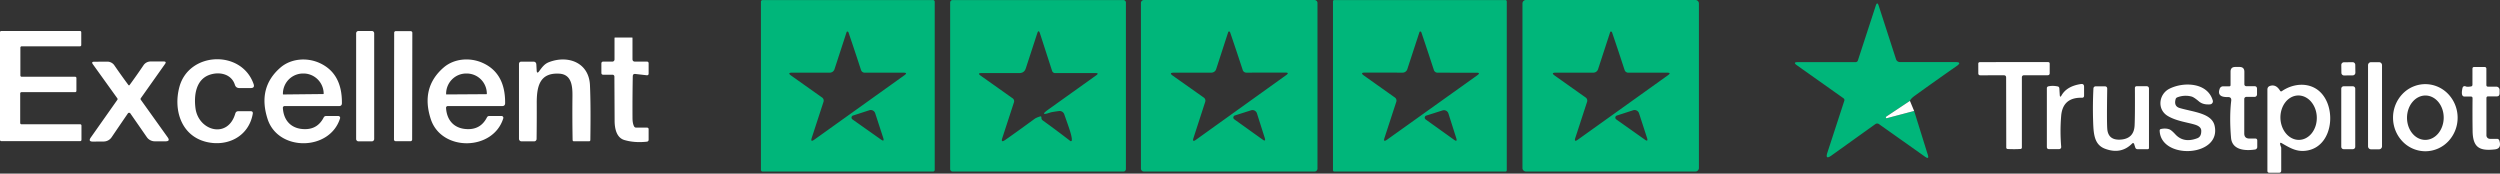
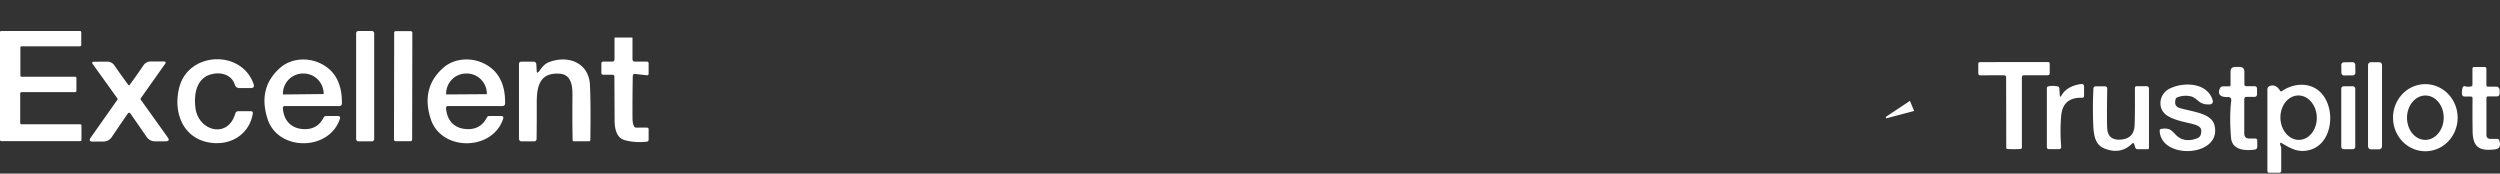
<svg xmlns="http://www.w3.org/2000/svg" width="288" height="20" fill="none" viewBox="0 0 288 20">
  <rect x="0" y="0" width="288" height="20" fill="#333333" stroke="none" />
-   <path fill="#00B67A" d="M107.68 19.567a.2.2 0 0 1-.057.138.2.2 0 0 1-.138.058h-19.63a.195.195 0 0 1-.196-.196V.2a.195.195 0 0 1 .195-.195h19.631c.051 0 .101.02.138.057a.2.2 0 0 1 .057.138zM99.19 8.066a378 378 0 0 0-1.435-4.309q-.056-.158-.183-.11a.1.1 0 0 0-.027.02.1.1 0 0 0-.016.03l-1.396 4.28a.57.57 0 0 1-.54.394h-4.34q-.593 0-.109.341l3.562 2.522a.44.44 0 0 1 .164.49l-1.354 4.15q-.18.556.293.214l10.386-7.424q.402-.29-.095-.29h-4.485a.44.44 0 0 1-.424-.308m-.99 5.687 3.293 2.326q.409.293.256-.186l-.927-2.845a.537.537 0 0 0-.677-.347l-1.878.61a.25.25 0 0 0-.067.442m31.503 5.717a.29.29 0 0 1-.293.293H109.75a.29.29 0 0 1-.292-.293V.297a.29.29 0 0 1 .292-.293h19.661a.29.29 0 0 1 .293.293zm-8.724-6.504q-1.323.446-.176-.375l5.491-3.921q.35-.25-.079-.25h-4.665a.365.365 0 0 1-.348-.25l-1.4-4.327q-.158-.482-.314 0l-1.32 4.04q-.174.537-.762.537h-4.348q-.506 0-.092.292l3.69 2.614a.41.41 0 0 1 .152.457l-1.345 4.12q-.189.582.314.234 1.269-.881 3.394-2.436.195-.145.622-.28.192-.062.174.14a.5.5 0 0 0 .024.152q.022.08.186.198 1.577 1.137 3.123 2.333.022.016.05.02a.1.1 0 0 0 .096-.037.1.1 0 0 0 .021-.047c.077-.458-.408-1.69-.865-3.013a.57.57 0 0 0-.61-.375q-.818.107-1.013.174m30.794 6.451a.343.343 0 0 1-.345.344h-19.648a.345.345 0 0 1-.345-.344V.346a.343.343 0 0 1 .345-.345h19.648a.345.345 0 0 1 .345.345zM143.16 8.06a364 364 0 0 0-1.442-4.311q-.056-.158-.183-.11a.1.1 0 0 0-.027.02.1.1 0 0 0-.016.029l-1.393 4.287a.58.58 0 0 1-.54.393l-4.342.006q-.594.004-.11.345l3.568 2.519a.44.44 0 0 1 .167.49l-1.35 4.157q-.18.555.292.21l10.386-7.443q.403-.293-.095-.29l-4.491.006a.44.44 0 0 1-.424-.308m-.976 5.681 3.26 2.333q.405.293.256-.183l-.902-2.836a.54.54 0 0 0-.674-.348l-1.869.595a.25.25 0 0 0-.114.076.247.247 0 0 0 .043.363m31.396 5.869c0 .04-.016.08-.045.108a.15.15 0 0 1-.107.045h-19.716a.15.15 0 0 1-.108-.045.15.15 0 0 1-.045-.108V.156c0-.04.016-.079.045-.107a.15.15 0 0 1 .108-.045h19.716a.15.15 0 0 1 .107.045.15.15 0 0 1 .045.107zm-8.397-11.544a441 441 0 0 0-1.434-4.315q-.054-.158-.183-.11a.1.1 0 0 0-.027.02.1.1 0 0 0-.015.03l-1.403 4.283a.57.57 0 0 1-.54.394l-4.345-.006q-.594 0-.109.344l3.561 2.525a.44.44 0 0 1 .165.22.44.44 0 0 1 0 .274l-1.357 4.153q-.184.555.293.213l10.403-7.424q.403-.29-.094-.29l-4.492-.003a.445.445 0 0 1-.423-.308m-.949 5.693 3.272 2.342q.405.296.256-.183l-.905-2.848a.54.54 0 0 0-.677-.35l-1.876.597a.25.25 0 0 0-.07.442m31.48 5.597a.405.405 0 0 1-.403.403H175.79a.4.4 0 0 1-.402-.403V.402a.4.4 0 0 1 .118-.284.4.4 0 0 1 .284-.118h19.521a.4.4 0 0 1 .403.402zm-8.56-11.29a365 365 0 0 0-1.436-4.31q-.054-.158-.183-.11a.1.1 0 0 0-.027.02.1.1 0 0 0-.015.03l-1.397 4.28a.57.57 0 0 1-.54.394h-4.339q-.594 0-.109.341l3.561 2.522a.44.44 0 0 1 .165.491l-1.354 4.15q-.18.555.293.213l10.385-7.424q.402-.29-.094-.29h-4.486a.445.445 0 0 1-.424-.308m-.963 5.689 3.293 2.33q.409.292.256-.187l-.924-2.847a.54.54 0 0 0-.68-.348l-1.878.61a.25.25 0 0 0-.17.2.25.25 0 0 0 .103.242m33.836-2.133-2.729 1.814a.09.09 0 0 0-.043.08.12.12 0 0 0 .022.073q.027.045.076.03l3.156-.835 1.576 5.055q.18.567-.308.223l-5.318-3.763a.36.36 0 0 0-.42 0l-5.059 3.62q-.75.533-.463-.342l1.948-5.97a.255.255 0 0 0-.095-.287l-5.366-3.8q-.513-.362.113-.362h6.632q.216 0 .283-.204l2.055-6.297q.168-.52.339 0l1.997 6.169a.47.47 0 0 0 .448.326h6.397q.797 0 .144.454a360 360 0 0 0-4.845 3.434q-.455.33-.54.582" />
  <path fill="#fff" d="M9.385 14.463v1.65a.147.147 0 0 1-.146.146H.146a.15.15 0 0 1-.135-.09.2.2 0 0 1-.011-.056V3.715a.146.146 0 0 1 .146-.147h9.069a.146.146 0 0 1 .146.147V5.19a.146.146 0 0 1-.146.146h-6.72a.146.146 0 0 0-.147.146v3.214a.146.146 0 0 0 .146.146h6.163a.146.146 0 0 1 .146.147v1.482a.146.146 0 0 1-.146.146H2.473a.146.146 0 0 0-.146.146v3.406a.146.146 0 0 0 .146.147h6.766a.146.146 0 0 1 .146.146M42.836 3.568h-1.537a.27.27 0 0 0-.272.272v12.172c0 .15.122.271.272.271h1.537a.27.27 0 0 0 .27-.271V3.84a.27.27 0 0 0-.27-.272m4.479.02-1.72-.003a.186.186 0 0 0-.186.185l-.022 12.307c0 .103.083.186.186.186l1.72.003a.186.186 0 0 0 .186-.185L47.5 3.774a.186.186 0 0 0-.185-.186M73.188 8.52q-.287-.031-.293.274a199 199 0 0 0-.03 4.818q.002.591.177.939a.27.27 0 0 0 .246.152h1.248q.186 0 .186.19v1.191q0 .217-.214.238-1.38.153-2.564-.186c-.936-.268-1.138-1.353-1.14-2.238l-.025-5.077a.214.214 0 0 0-.213-.213h-1.07q-.217 0-.217-.22v-1.06q0-.232.228-.232h1.05a.23.23 0 0 0 .165-.074.26.26 0 0 0 .07-.176V4.39q0-.07.072-.07h1.943q.055 0 .055.055v2.427q0 .296.298.296h1.363q.2 0 .199.207v1.156q0 .234-.232.207zm-40.602 3.909c.088 1.524 1.036 2.457 2.58 2.448q1.44-.009 2.124-1.344a.29.29 0 0 1 .278-.168h1.406a.21.21 0 0 1 .17.085.2.2 0 0 1 .03.186c-1.173 3.769-7.125 3.842-8.345.083q-1.18-3.639 1.488-5.943c1.202-1.03 3.031-1.19 4.51-.513q2.595 1.187 2.561 4.623-.003.335-.335.335l-6.27-.003a.2.2 0 0 0-.186.131.2.2 0 0 0-.011.08m.051-1.546 4.605-.049a.046.046 0 0 0 .045-.046v-.012a2.34 2.34 0 0 0-1.458-2.14 2.3 2.3 0 0 0-.893-.168h-.042a2.32 2.32 0 0 0-2.135 1.462 2.3 2.3 0 0 0-.167.895v.012a.046.046 0 0 0 .045.046m18.747 1.545c.089 1.525 1.037 2.458 2.583 2.449q1.442-.01 2.125-1.345a.29.29 0 0 1 .278-.17h1.405a.21.21 0 0 1 .17.085.2.2 0 0 1 .032.186c-1.171 3.775-7.13 3.848-8.352.085q-1.183-3.637 1.488-5.946c1.201-1.033 3.03-1.192 4.513-.515q2.598 1.185 2.564 4.626-.003.335-.335.335h-6.272a.2.2 0 0 0-.145.062.2.2 0 0 0-.054.148m.058-1.549 4.592-.03a.05.05 0 0 0 .035-.014.05.05 0 0 0 .014-.035v-.018a2.34 2.34 0 0 0-.69-1.644 2.32 2.32 0 0 0-1.646-.67h-.054a2.3 2.3 0 0 0-1.633.694 2.34 2.34 0 0 0-.667 1.65v.019q0 .02.015.034t.034.014m-22.324 2.23c-.46 2.622-2.924 3.826-5.351 3.238-2.885-.702-3.815-3.672-3.101-6.33 1.097-4.083 7.171-4.309 8.55-.333q.157.46-.33.46h-1.311q-.4 0-.518-.38c-.406-1.272-1.836-1.55-2.976-1.123-1.516.568-1.754 2.351-1.562 3.827.342 2.613 3.727 3.568 4.586.613q.076-.27.357-.271h1.406q.301 0 .25.298m32.706-4.991q.024.442.29.082c.365-.497.618-.841 1.13-1.04 2.165-.835 4.605.019 4.72 2.665q.102 2.269.043 6.294-.003.159-.161.159h-1.741a.14.14 0 0 1-.14-.138 176 176 0 0 1-.019-5.055c.01-1.086-.058-2.513-1.515-2.598-2.296-.134-2.607 1.512-2.598 3.433q.009 2.01-.018 4.092a.28.28 0 0 1-.083.192.27.27 0 0 1-.192.08h-1.466a.28.28 0 0 1-.203-.085.3.3 0 0 1-.084-.205V7.394q0-.293.29-.293h1.353q.339 0 .357.339zM14.863 9.828q.043 0 .055-.018a71 71 0 0 0 1.598-2.269.98.98 0 0 1 .857-.457h1.494q.347 0 .146.284l-2.796 3.951a.15.15 0 0 0-.026.085q0 .046.026.083l3.095 4.327q.335.465-.241.466h-1.238a1.12 1.12 0 0 1-.92-.482 762 762 0 0 0-1.907-2.747q-.04-.058-.13-.058-.095 0-.135.058-.644.936-1.884 2.763a1.11 1.11 0 0 1-.918.488l-1.238.009q-.576.003-.244-.467l3.064-4.348a.14.14 0 0 0 .025-.084q0-.046-.028-.084l-2.823-3.93q-.204-.284.143-.287l1.494-.009a.98.98 0 0 1 .86.452q.753 1.096 1.613 2.256.015.018.058.018M232.012 7.15q2.009 0 3.927.003.186 0 .186.186v1.089q0 .24-.241.24h-2.699q-.264.001-.265.266v8.071a.16.16 0 0 1-.146.155 10 10 0 0 1-.753.025q-.437 0-.753-.021a.16.16 0 0 1-.147-.156l-.015-8.07q0-.267-.265-.266l-2.699.003q-.24.003-.241-.238l-.003-1.088q0-.186.186-.19 1.918-.006 3.928-.009m42.052.013h-.921a.344.344 0 0 0-.345.344v9.349c0 .19.154.345.345.345h.921c.19 0 .344-.155.344-.345V7.507a.344.344 0 0 0-.344-.344m-3.045 0-1 .012a.304.304 0 0 0-.301.31l.011.908c.002.168.14.303.308.3l1-.011a.305.305 0 0 0 .302-.309l-.012-.909a.305.305 0 0 0-.308-.3M256.96 9.79V8.257q0-.543.543-.543h.49q.558 0 .558.56v1.44a.214.214 0 0 0 .214.214h.936q.308 0 .308.307v.64a.285.285 0 0 1-.287.287h-.942a.24.24 0 0 0-.241.241v3.964q0 .592.589.592h.671q.237 0 .237.238v.732a.295.295 0 0 1-.253.295c-1.073.162-2.646.107-2.768-1.36q-.201-2.387.021-4.253.055-.445-.393-.43-1.284.036-.939-.94a.406.406 0 0 1 .417-.295h.683q.156 0 .156-.156m29.68 1.312q-.204 0-.204.205v4.287a.403.403 0 0 0 .402.4h.821a.27.27 0 0 1 .262.191q.295.933-.512 1.025c-1.769.201-2.544-.204-2.565-2.15a147 147 0 0 1-.006-3.732q.003-.207-.204-.207h-.735a.25.25 0 0 1-.235-.144q-.115-.225.006-.799.08-.352.412-.213.15.06.564-.003.18-.027.18-.207V7.928q0-.21.207-.21h1.208c.05 0 .098.02.133.055a.2.2 0 0 1 .056.134v1.881q0 .195.195.195h.948a.38.38 0 0 1 .381.384v.376q0 .36-.326.36zm-49.357-.167q.025.375.208.051.606-1.06 2.229-1.305.365-.054.365.317v1.019q0 .25-.25.244-2.216-.052-2.39 2.107a21 21 0 0 0 .006 3.546.24.24 0 0 1-.145.245.3.3 0 0 1-.099.02h-1.156q-.252 0-.253-.253v-6.769a.216.216 0 0 1 .171-.21q.497-.11 1.076.009.18.037.193.244zm16.301 4.107q-.015-.467-.738-.686c-.878-.265-2.165-.412-3.141-1.01-1.235-.753-1.015-2.503.208-3.122 1.588-.805 4.366-.762 4.997 1.342a.35.35 0 0 1-.158.409.4.4 0 0 1-.15.048q-.81.067-1.289-.344-.568-.485-.857-.561a2.65 2.65 0 0 0-1.632.097.3.3 0 0 0-.192.21q-.225.82.476 1.022c1.622.47 3.683.595 4.013 2.03.829 3.614-6.199 3.965-6.327.583q-.006-.168.155-.201.54-.116.967.043.237.09.689.579.966 1.04 2.531.44.47-.18.448-.88m25.847 2.384a3.65 3.65 0 0 1-2.64-1.109 3.94 3.94 0 0 1-1.113-2.724 3.94 3.94 0 0 1 1.066-2.744 3.65 3.65 0 0 1 2.62-1.155 3.65 3.65 0 0 1 2.64 1.11 3.95 3.95 0 0 1 1.114 2.724 3.95 3.95 0 0 1-1.066 2.743 3.65 3.65 0 0 1-2.621 1.155m-.057-1.31c.56.005 1.101-.258 1.502-.733.401-.476.631-1.123.638-1.8.007-.678-.209-1.33-.6-1.814-.391-.483-.926-.758-1.486-.764-.561-.006-1.101.258-1.502.733-.402.475-.631 1.122-.638 1.8s.209 1.33.6 1.813c.391.484.926.758 1.486.764m-16.492-5.622c1.192-.818 2.747-.994 3.909-.278 2.464 1.519 2.199 6.556-.982 7.123-1.189.213-1.957-.268-2.966-.85q-.2-.113-.171.112.015.122.103.335a.3.3 0 0 1 .022.11v2.604q0 .25-.25.25h-1.122q-.22 0-.22-.22v-9.354q0-.342.329-.436.672-.195 1.126.555.085.143.222.049m1.994 5.621c.275-.008.545-.082.795-.218a2.1 2.1 0 0 0 .663-.575c.188-.243.334-.53.43-.843s.14-.647.13-.983a3 3 0 0 0-.188-.974 2.7 2.7 0 0 0-.479-.816 2.1 2.1 0 0 0-.696-.534 1.8 1.8 0 0 0-.807-.171 1.8 1.8 0 0 0-.795.218 2.1 2.1 0 0 0-.663.575c-.188.243-.333.53-.429.843a3.06 3.06 0 0 0 .058 1.957c.114.307.277.584.478.816.202.232.438.413.696.534s.532.18.807.171m-19.029.457a.127.127 0 0 0-.208-.05q-1.293 1.314-3.146.613c-1.29-.488-1.321-1.802-1.37-3.311a46 46 0 0 1 .04-3.638.25.25 0 0 1 .25-.238h1.055q.287 0 .284.29-.058 3.675.003 4.58.094 1.402 1.622 1.26 1.464-.141 1.531-1.644.054-1.2.033-4.275-.003-.226.223-.226h1.1q.3 0 .299.296v6.803q0 .158-.158.158h-1.144q-.213 0-.28-.201zm25.199-6.63h-1.055a.277.277 0 0 0-.277.277v6.69c0 .154.124.278.277.278h1.055a.277.277 0 0 0 .278-.278v-6.69a.277.277 0 0 0-.278-.277m-51.021 1.68.482 1.162-3.156.836q-.05.015-.076-.03a.13.13 0 0 1-.022-.074.09.09 0 0 1 .043-.08z" />
</svg>